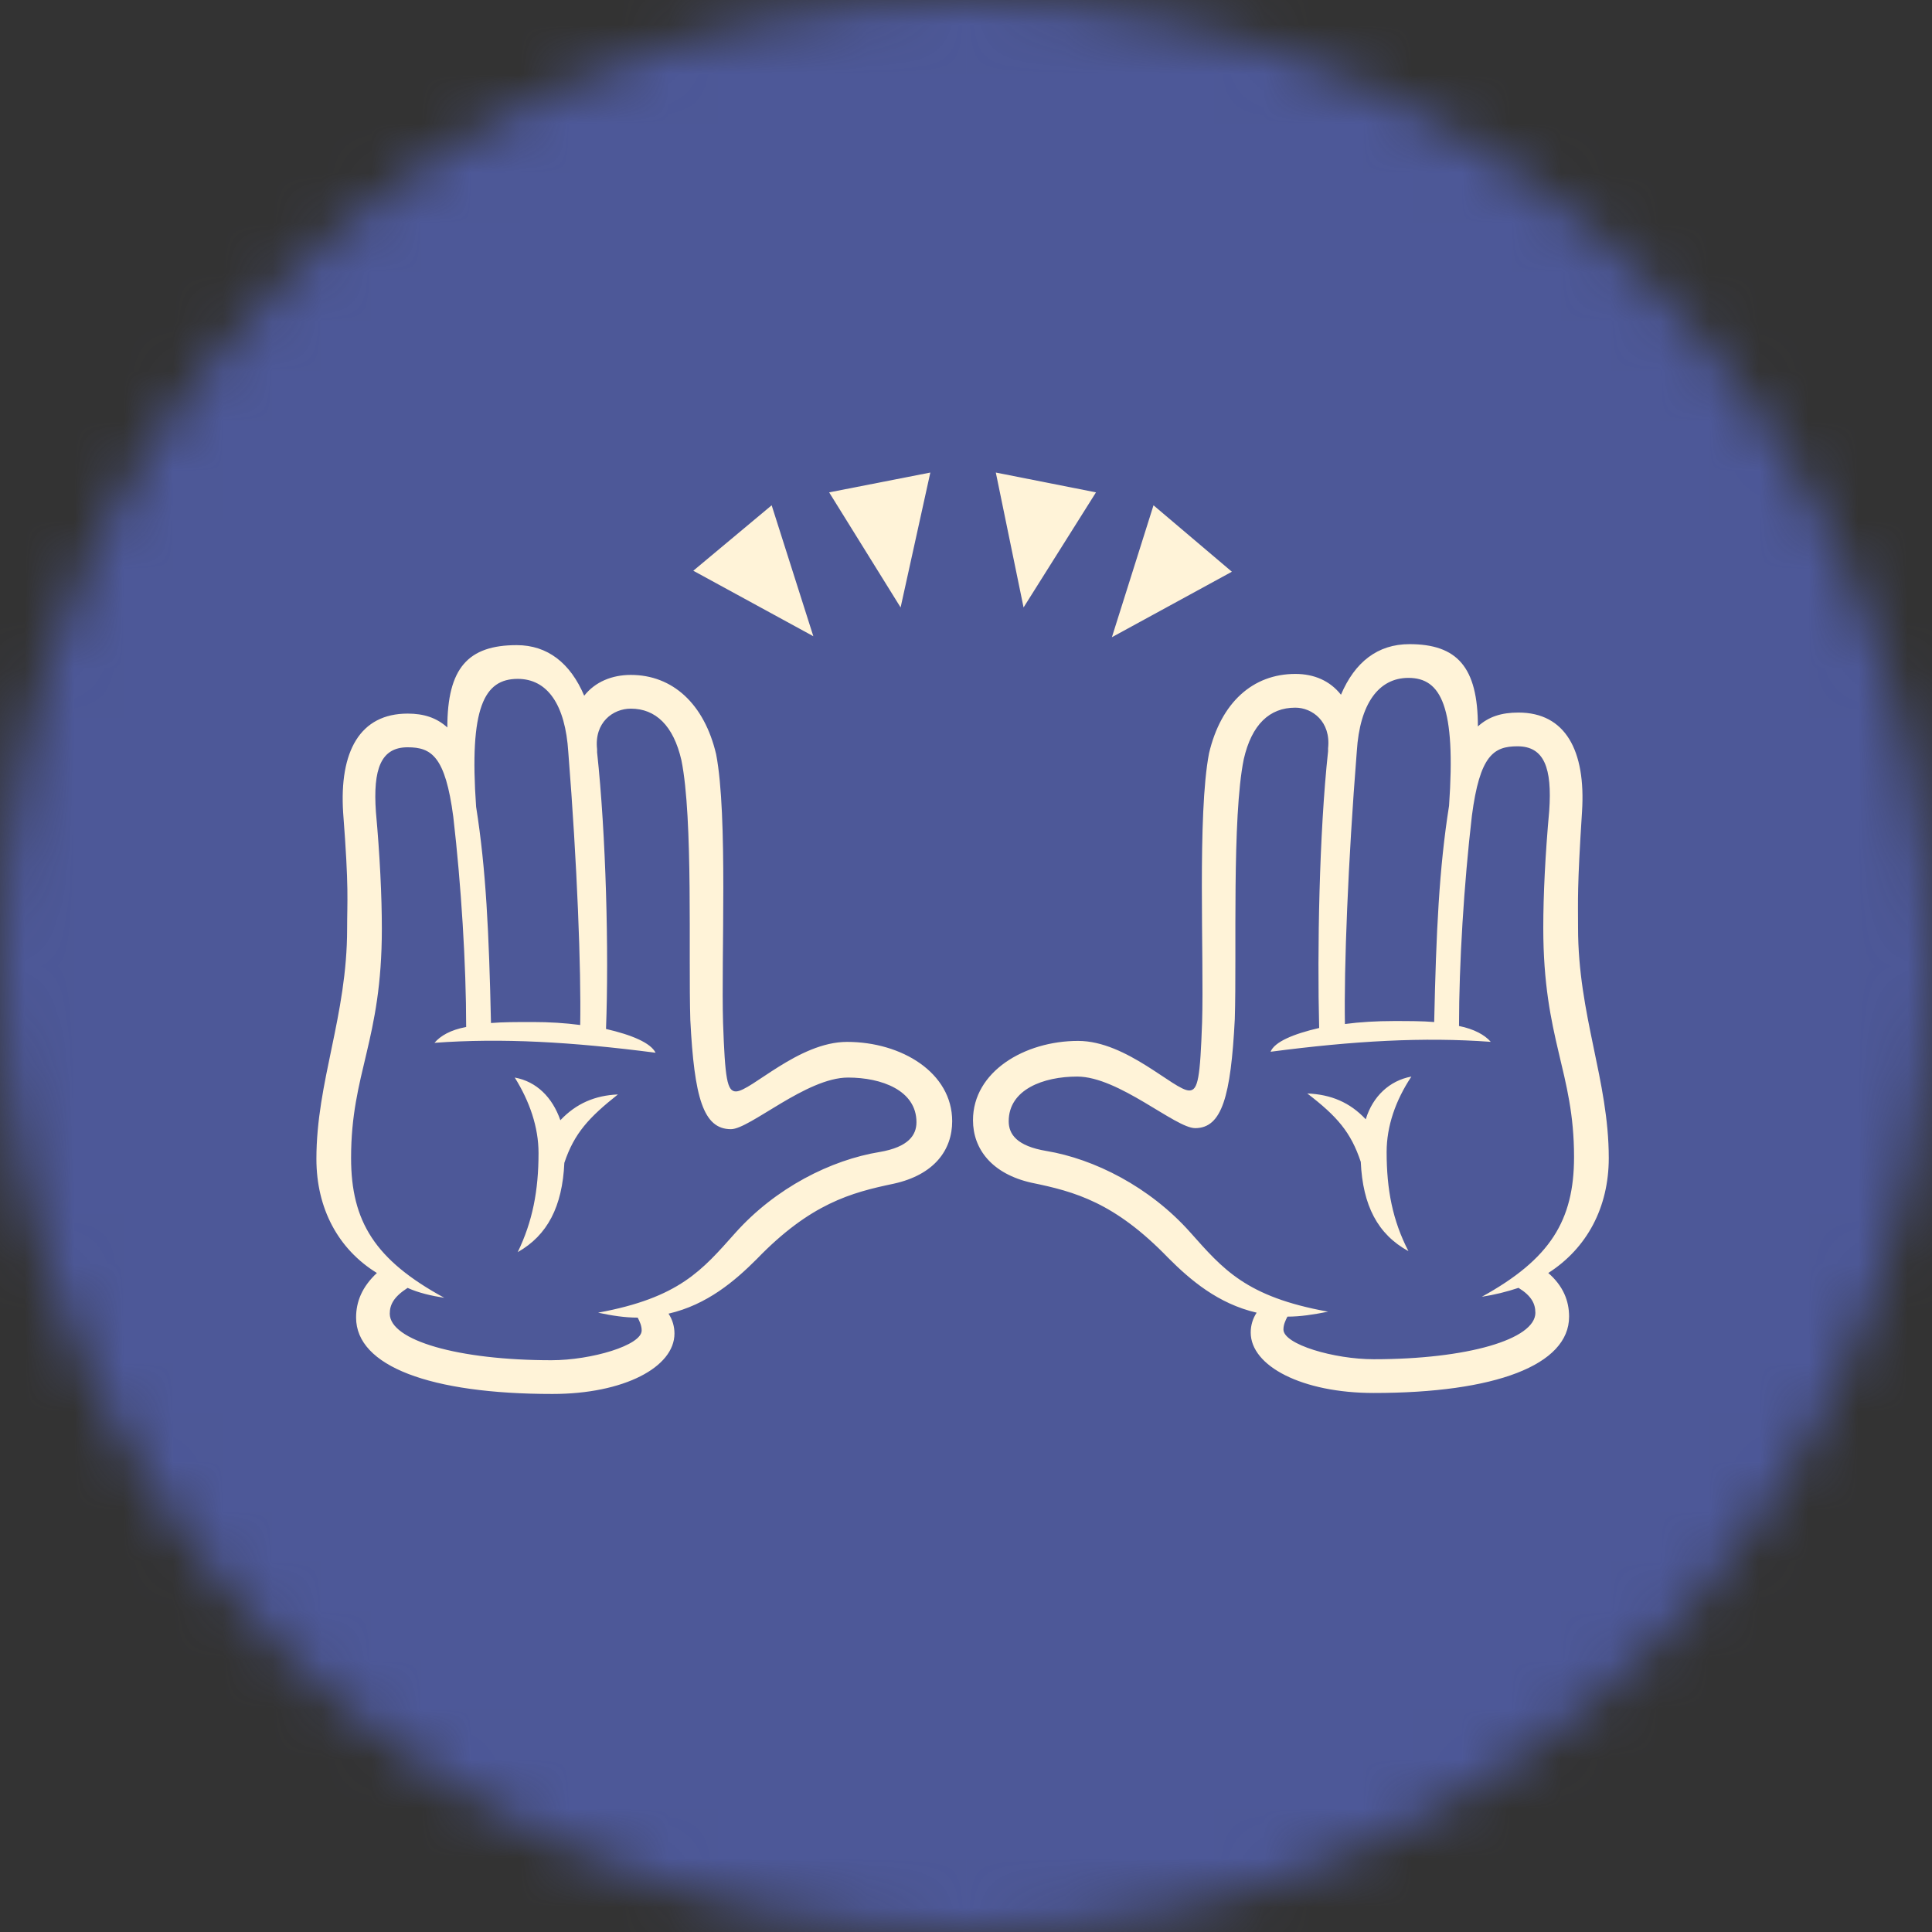
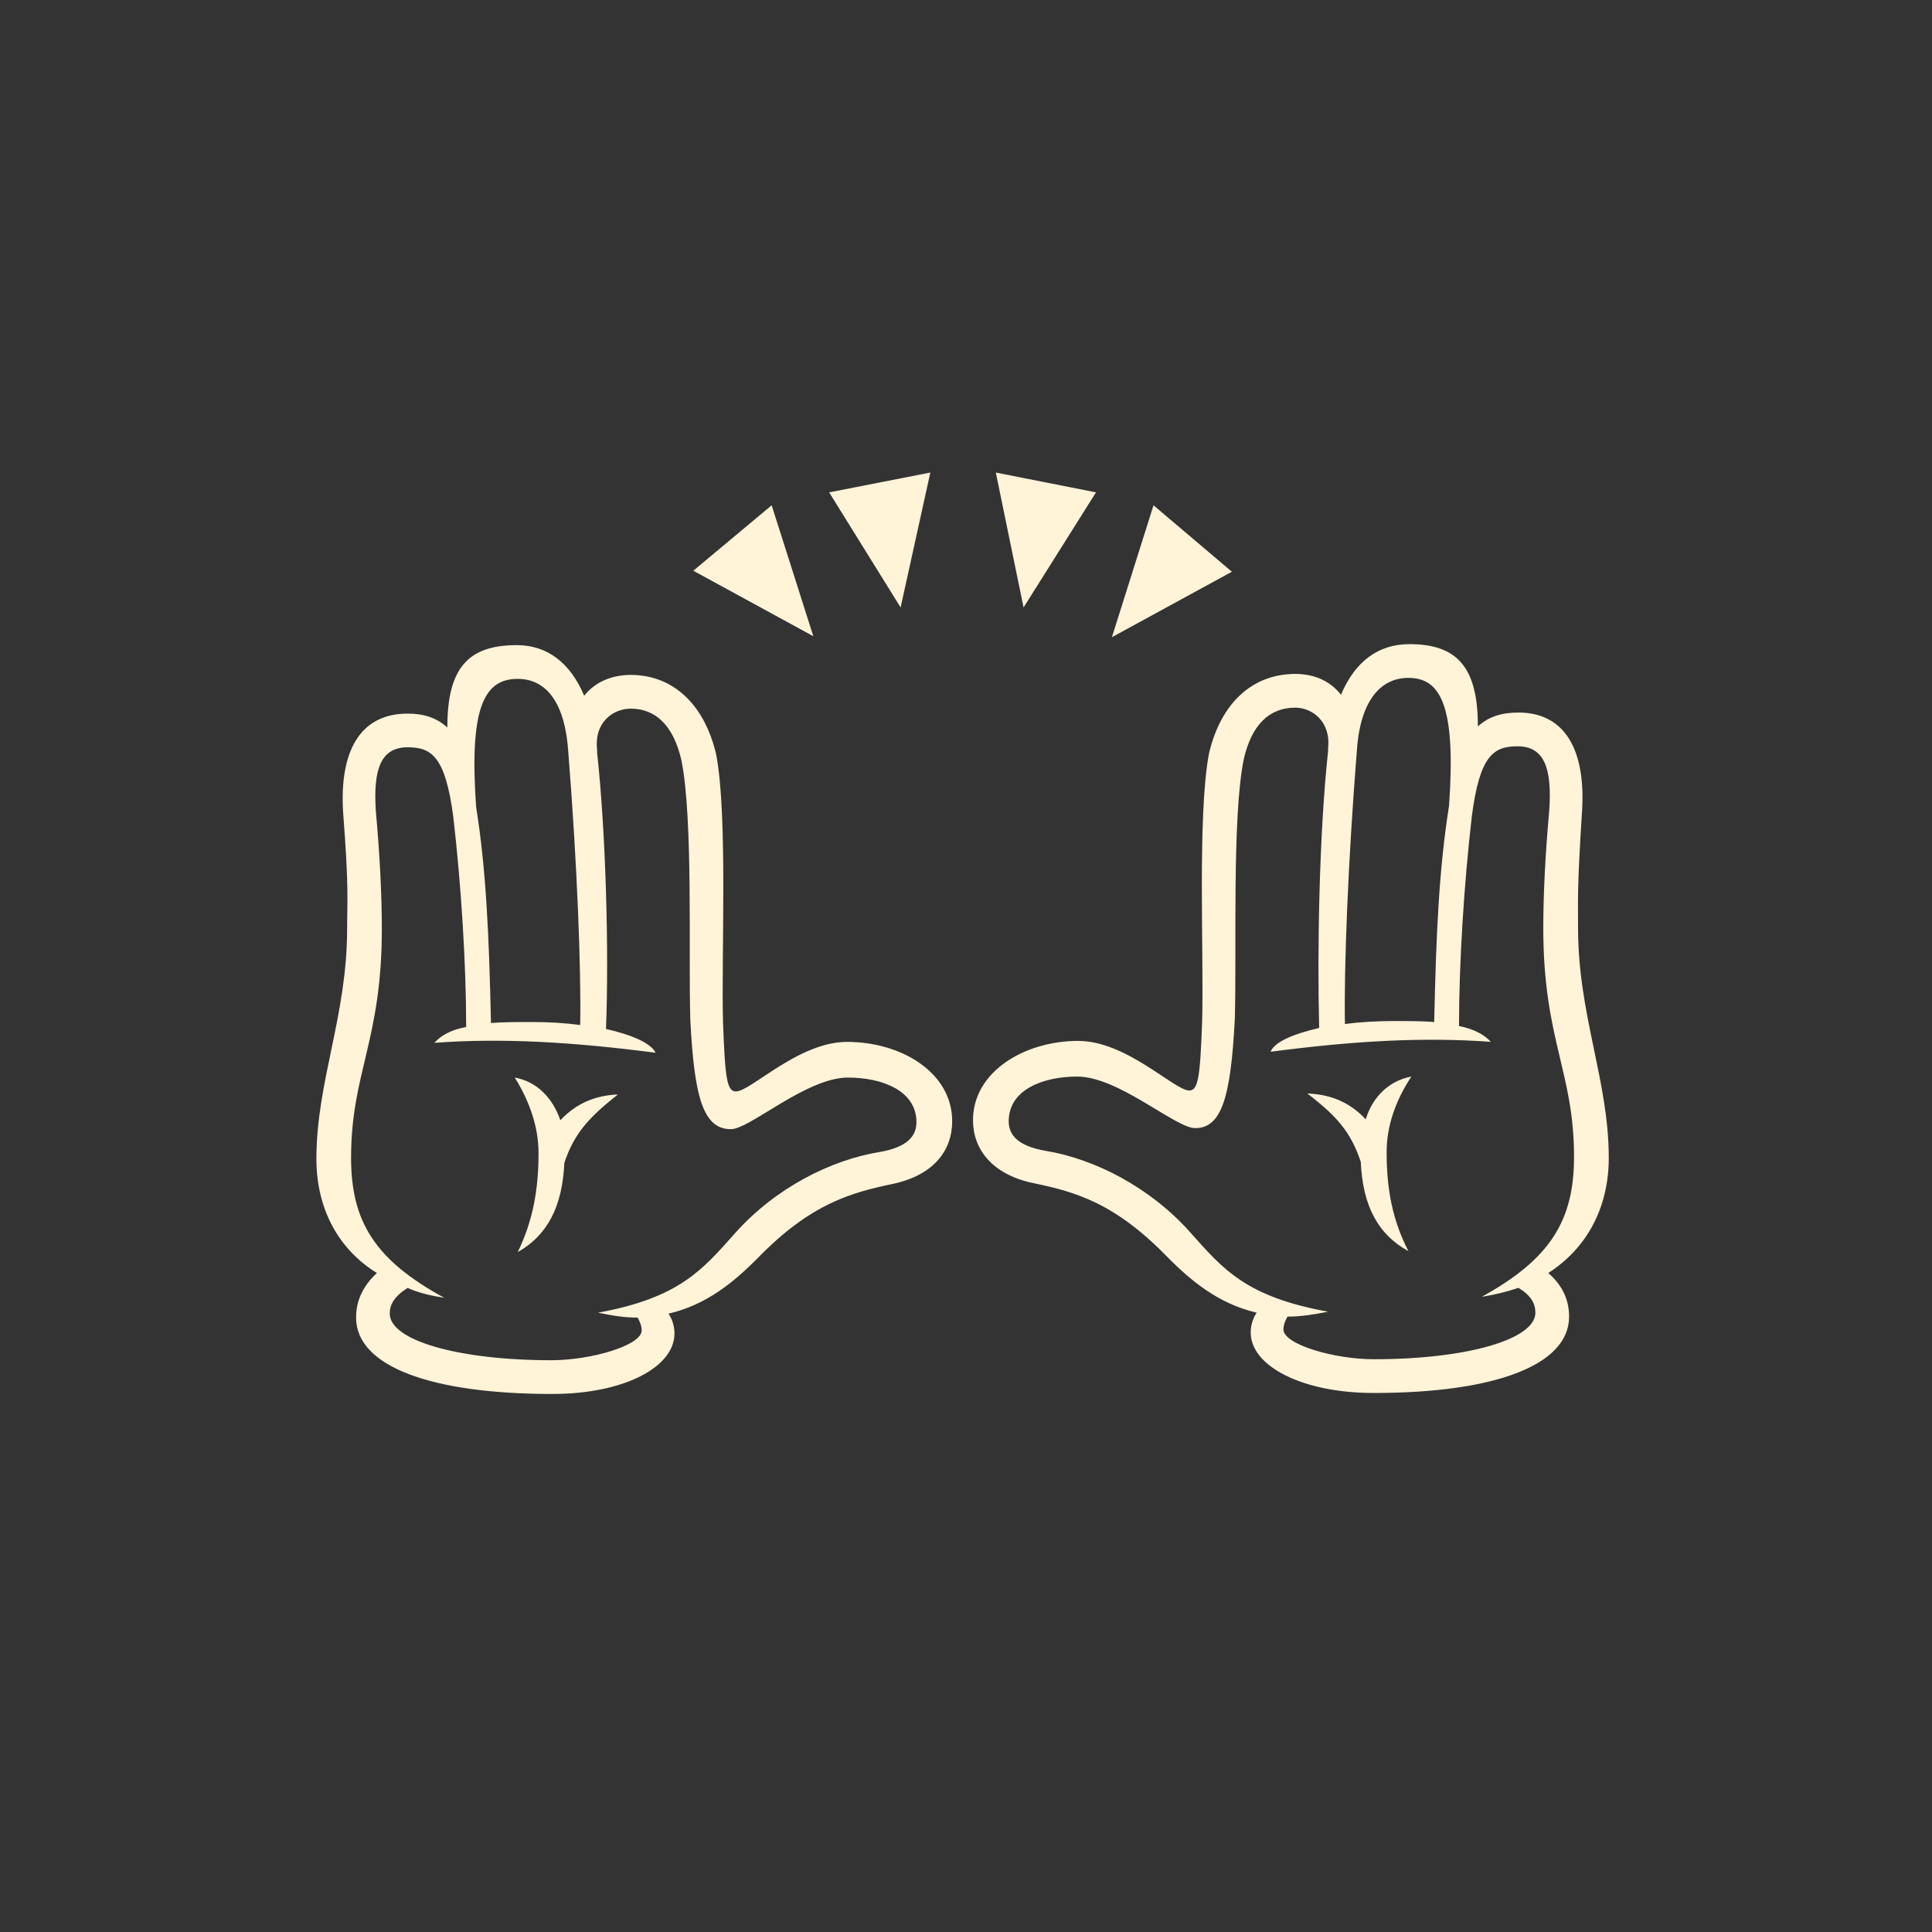
<svg xmlns="http://www.w3.org/2000/svg" width="39" height="39" fill="none">
  <rect width="100%" height="100%" fill="#333333" stroke="none" />
  <mask id="a" style="mask-type:alpha" maskUnits="userSpaceOnUse" x="0" y="-1" width="40" height="40">
    <circle r="19.5" transform="matrix(-1 0 0 1 19.501 19.5)" fill="#D9D9D9" />
  </mask>
  <g mask="url(#a)">
-     <path fill="#4D5898" d="M45.095-6.907H-7.31v57.688h52.406z" />
    <path d="m16.738 9.94 1.442 2.322.6-2.723-2.042.4Zm3.364-.4.56 2.722 1.462-2.323-2.022-.4Zm-6.107 1.981 2.423 1.322-.841-2.643-1.582 1.321Zm8.45 1.342 2.422-1.322-1.582-1.341-.84 2.663Zm10.03 10.511c0-1.561-.62-2.883-.62-4.645 0-.58-.02-.78.08-2.342.08-1.242-.34-2.003-1.282-2.003-.34 0-.6.08-.82.28 0-1.2-.421-1.661-1.382-1.661-.64 0-1.101.36-1.382 1.021-.22-.28-.54-.42-.92-.42-.862 0-1.502.58-1.743 1.601-.24 1.242-.1 4.125-.14 5.426-.04 1.121-.08 1.382-.26 1.382-.3 0-1.262-1.001-2.242-1.001-1.082 0-2.123.62-2.123 1.601 0 .581.38 1.082 1.181 1.262.881.18 1.682.4 2.764 1.521.44.44 1 .921 1.781 1.102-.08.12-.12.26-.12.4 0 .68 1.041 1.221 2.483 1.221 2.443 0 3.944-.56 3.944-1.541 0-.32-.12-.621-.42-.881.78-.5 1.221-1.322 1.221-2.323Zm-15.377-2.342c-.98 0-1.942 1-2.242 1-.18 0-.22-.26-.26-1.38-.04-1.302.1-4.185-.14-5.427-.24-1.02-.881-1.601-1.722-1.601-.38 0-.721.14-.941.42-.28-.66-.741-1.021-1.362-1.021-.981 0-1.401.46-1.401 1.662-.22-.2-.481-.28-.801-.28-.961 0-1.382.76-1.302 2.002.12 1.561.08 1.762.08 2.342 0 1.762-.62 3.084-.62 4.645 0 1.001.44 1.822 1.221 2.303-.3.28-.42.58-.42.9 0 .982 1.501 1.542 3.964 1.542 1.441 0 2.463-.54 2.463-1.22 0-.141-.04-.281-.12-.401.78-.18 1.34-.661 1.781-1.102 1.082-1.12 1.902-1.341 2.763-1.521.821-.18 1.182-.681 1.182-1.262 0-.98-1.021-1.601-2.123-1.601Zm11.333-7.348c.66 0 .96.58.82 2.582-.2 1.262-.26 2.543-.3 4.365-.24-.02-.5-.02-.82-.02-.34 0-.681.02-.982.06-.02-1.121.06-3.243.24-5.506.06-.96.441-1.481 1.042-1.481Zm-17.98.02c.6 0 .961.52 1.021 1.481.18 2.263.26 4.385.24 5.506-.3-.04-.62-.06-.96-.06-.32 0-.601 0-.841.02-.04-1.822-.1-3.103-.3-4.365-.141-2.002.16-2.582.84-2.582Zm20.543 12.794c0 .54-1.382.94-3.264.94-.8 0-1.822-.3-1.822-.6 0-.1.04-.18.08-.26.26 0 .52-.04.821-.1-1.662-.3-2.122-.861-2.783-1.602-.82-.921-1.942-1.482-2.903-1.642-.6-.1-.761-.34-.761-.6 0-.641.7-.902 1.382-.902.84 0 1.982 1.041 2.382 1.041.54 0 .72-.64.8-2.202.041-1.321-.06-4.064.181-5.246.16-.7.52-1.04 1.041-1.04.34 0 .721.28.661.82v.06c-.18 1.662-.22 4.025-.18 5.586-.52.12-.901.28-.981.48 1.682-.22 3.083-.3 4.445-.2-.12-.14-.34-.26-.641-.32 0-1.261.1-2.863.26-4.244.16-1.222.44-1.402.921-1.402.54 0 .7.44.64 1.301-.08.881-.12 1.702-.12 2.363 0 2.263.621 2.903.621 4.625 0 1.282-.48 2.062-1.862 2.823.26-.04.5-.1.741-.18.26.16.34.32.34.5Zm-13.235-3.244c-.981.16-2.102.72-2.923 1.642-.66.74-1.121 1.301-2.763 1.602.28.06.54.1.8.1.04.08.08.16.08.26 0 .3-1.02.6-1.821.6-1.882 0-3.264-.4-3.264-.94 0-.18.08-.34.36-.52.22.1.481.16.741.2-1.401-.762-1.882-1.542-1.882-2.824 0-1.722.621-2.362.621-4.625 0-.66-.04-1.482-.12-2.362-.06-.861.1-1.302.64-1.302.481 0 .761.18.922 1.402.16 1.381.26 2.983.26 4.244-.32.06-.52.18-.64.32 1.36-.1 2.762-.02 4.464.2-.1-.2-.48-.36-1.001-.48.06-1.561 0-3.924-.18-5.586v-.06c-.06-.54.32-.82.68-.82.501 0 .861.34 1.022 1.04.24 1.182.14 3.925.18 5.246.08 1.562.26 2.203.82 2.203.381 0 1.522-1.042 2.363-1.042.681 0 1.382.26 1.382.901 0 .26-.16.501-.74.601Zm9.81-.66c-.32-.341-.7-.501-1.18-.521.6.46.88.78 1.08 1.381.04.881.341 1.462.962 1.802-.32-.62-.44-1.241-.44-2.002 0-.52.18-1.041.5-1.522-.44.08-.781.4-.921.861Zm-16.257.02c-.16-.461-.48-.782-.921-.862.3.48.48 1.002.48 1.522 0 .76-.12 1.382-.42 2.002.6-.34.901-.92.941-1.802.2-.6.5-.92 1.081-1.381-.46.02-.84.18-1.161.52Z" fill="#FFF3D8" />
  </g>
</svg>